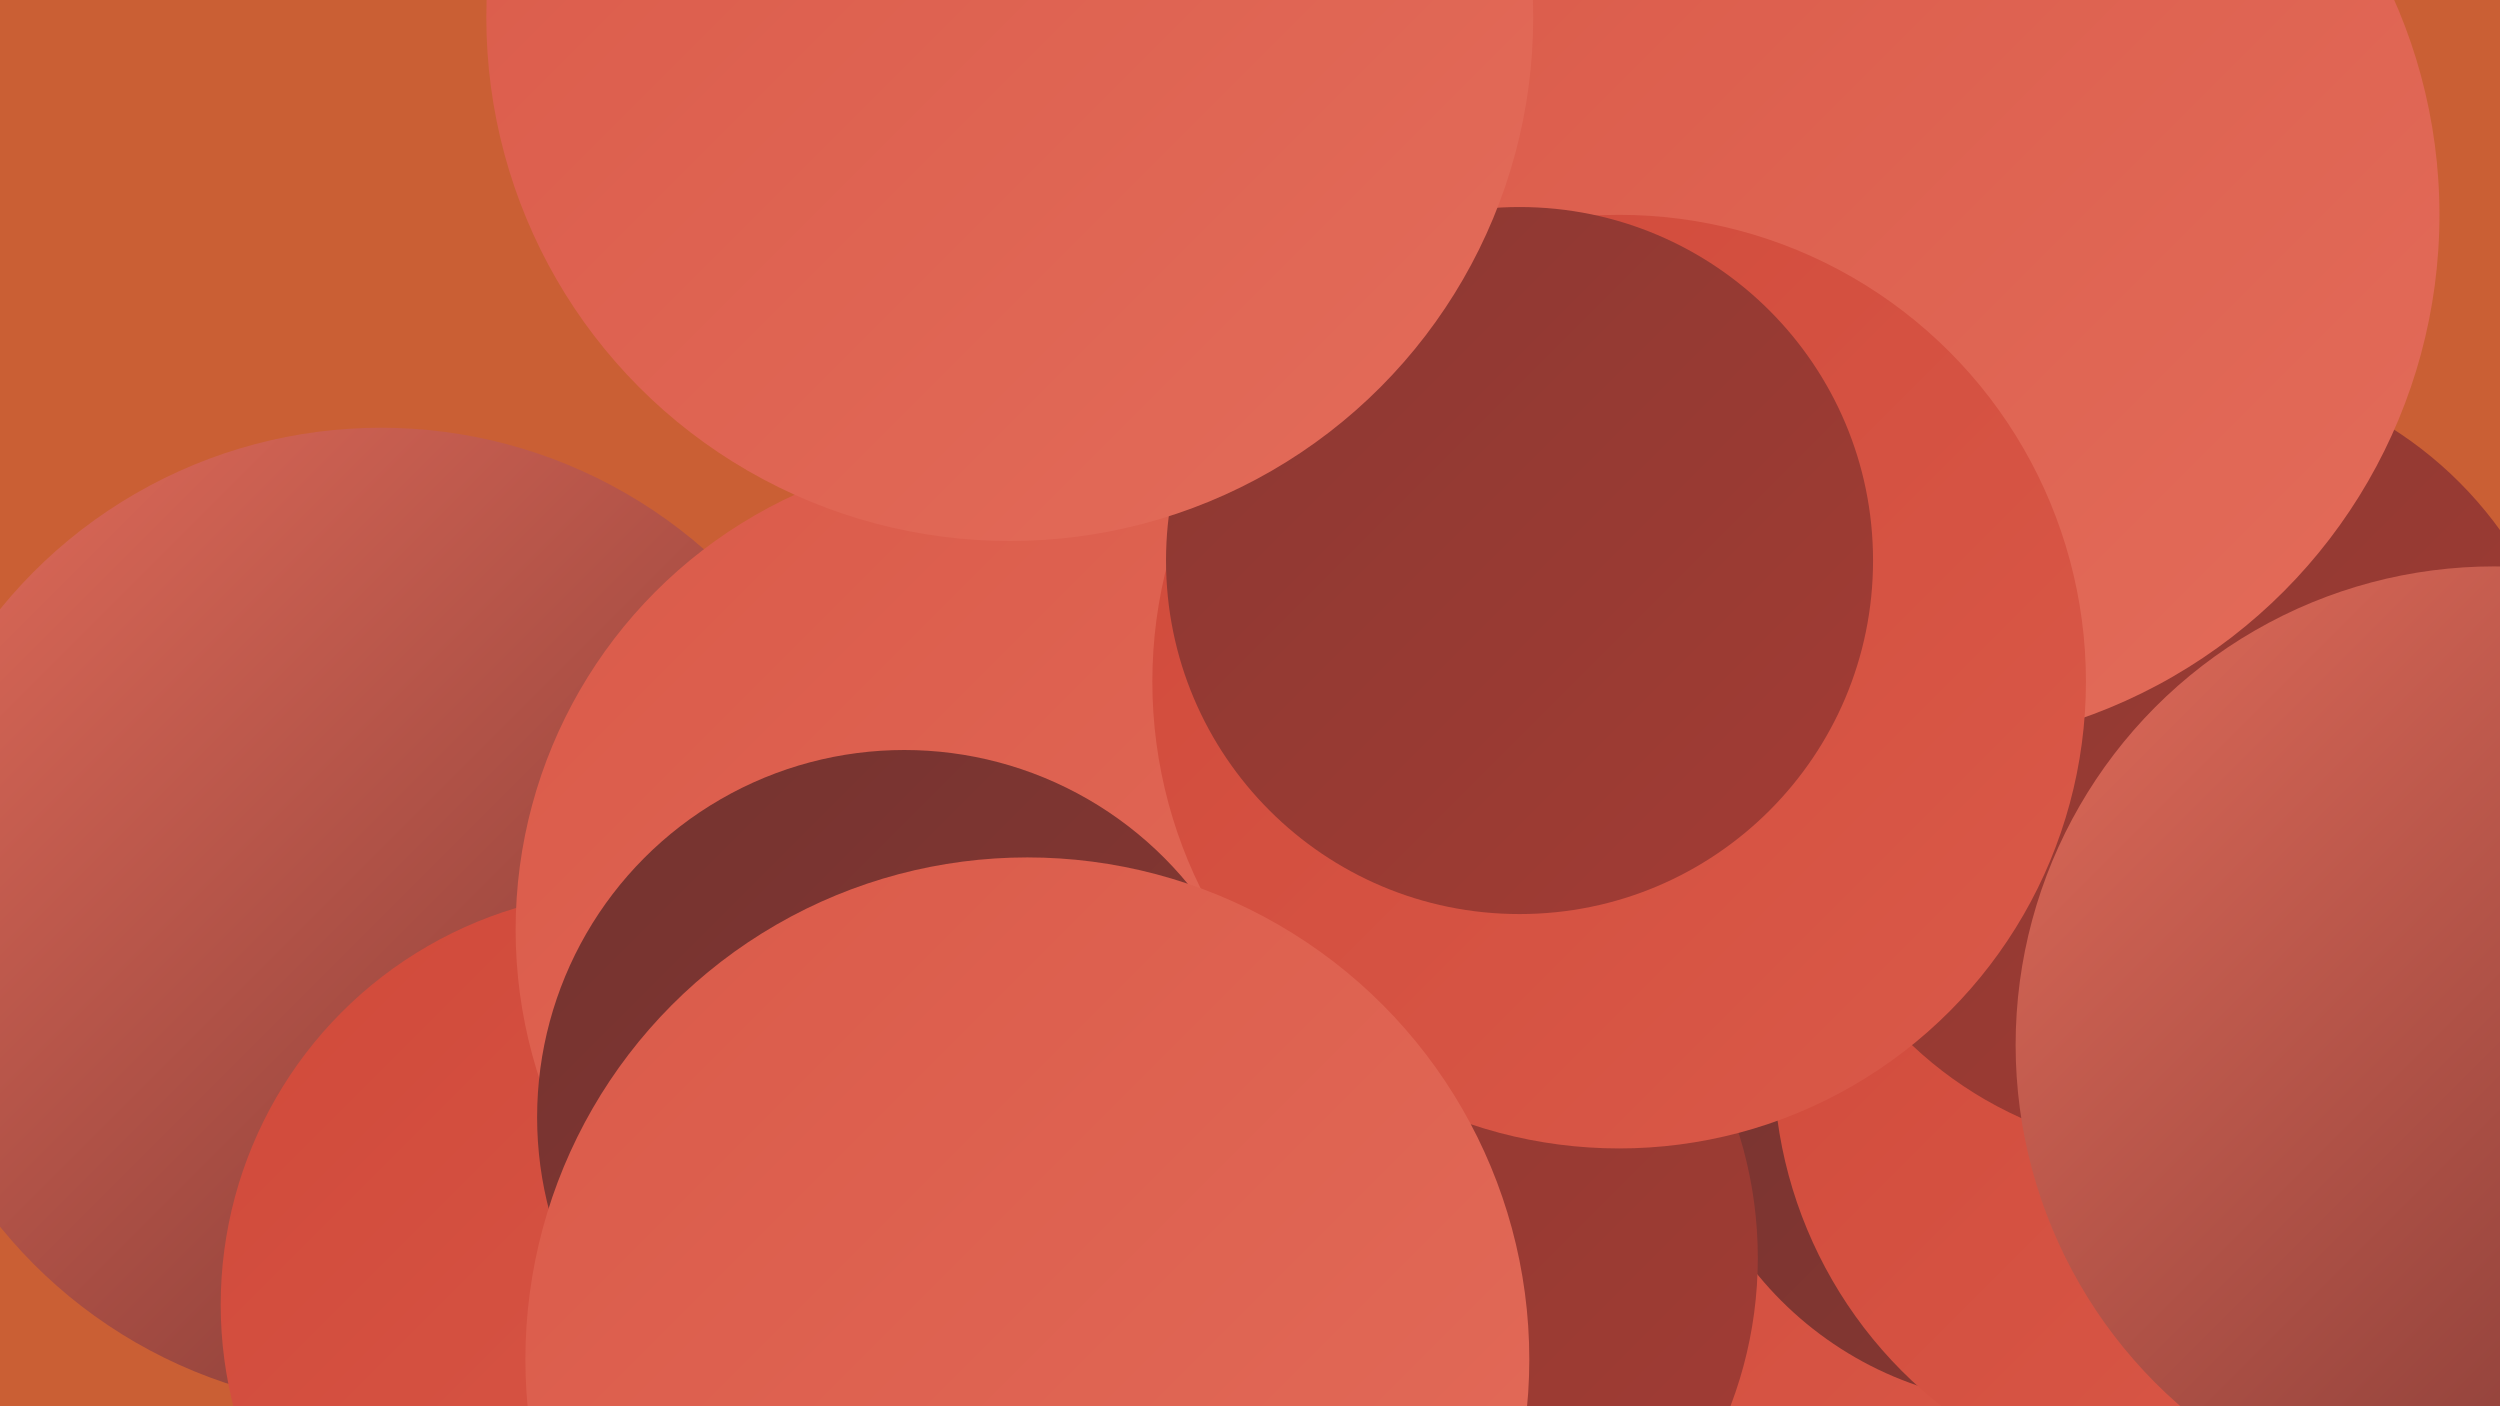
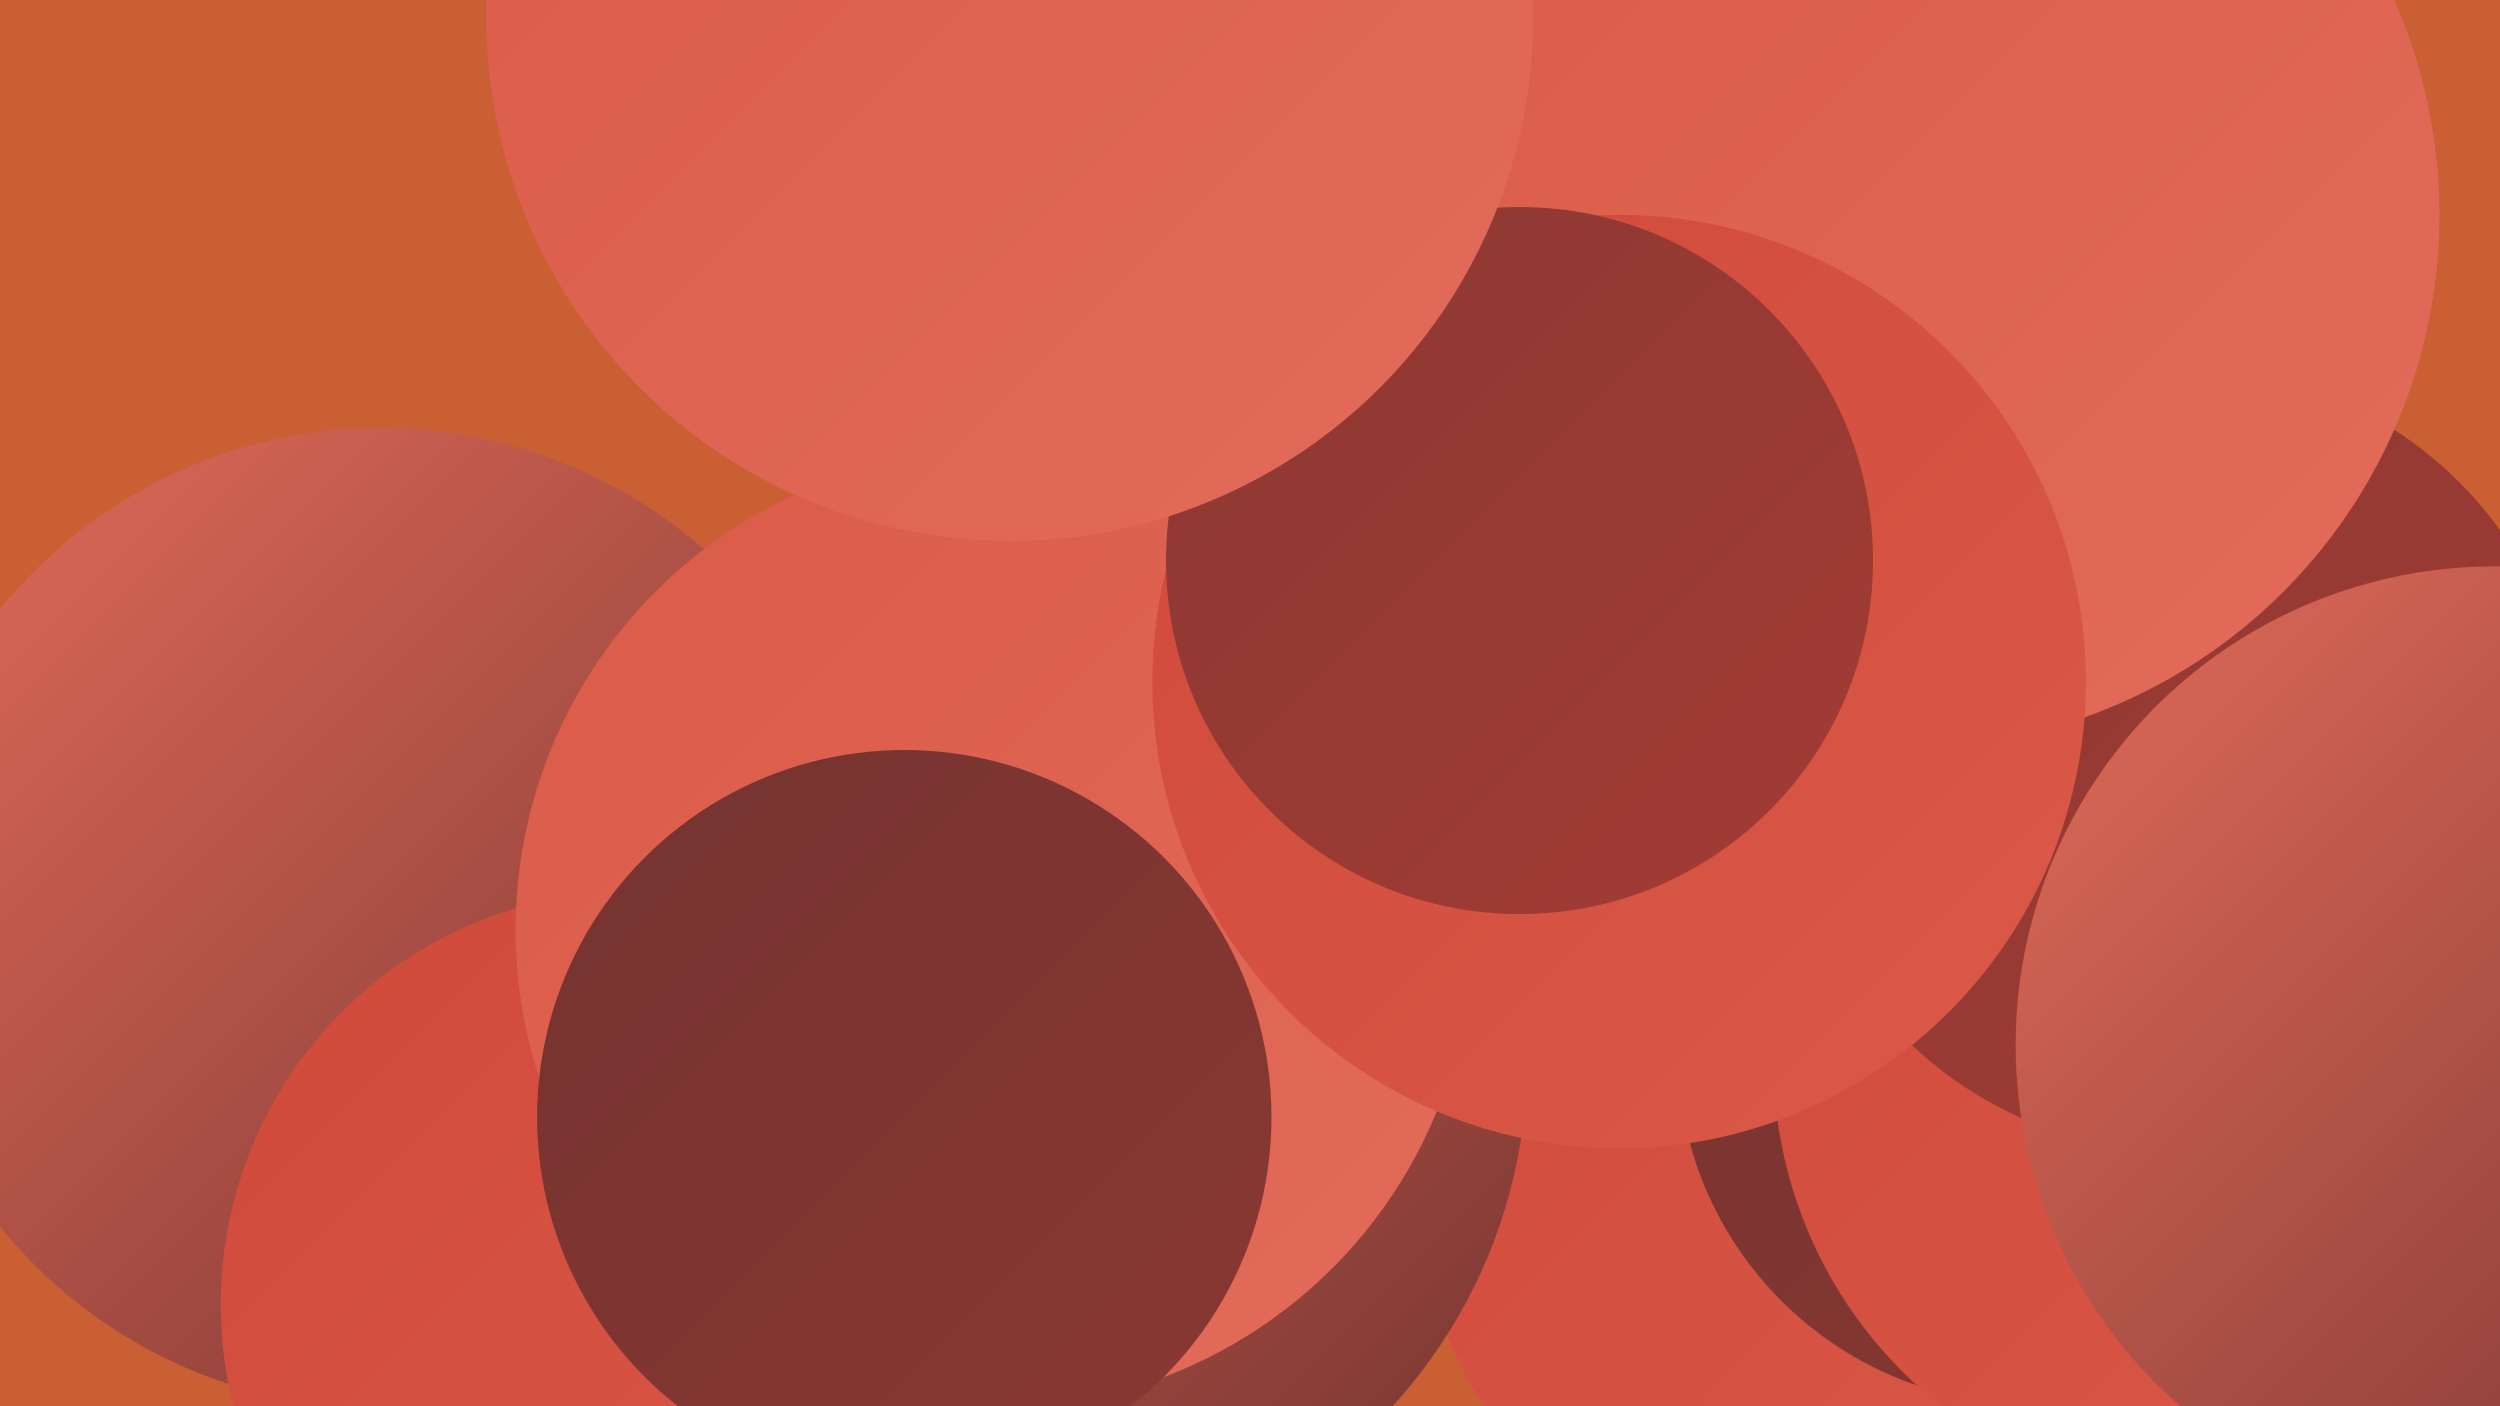
<svg xmlns="http://www.w3.org/2000/svg" width="1280" height="720">
  <defs>
    <linearGradient id="grad0" x1="0%" y1="0%" x2="100%" y2="100%">
      <stop offset="0%" style="stop-color:#743330;stop-opacity:1" />
      <stop offset="100%" style="stop-color:#8b3832;stop-opacity:1" />
    </linearGradient>
    <linearGradient id="grad1" x1="0%" y1="0%" x2="100%" y2="100%">
      <stop offset="0%" style="stop-color:#8b3832;stop-opacity:1" />
      <stop offset="100%" style="stop-color:#a33c34;stop-opacity:1" />
    </linearGradient>
    <linearGradient id="grad2" x1="0%" y1="0%" x2="100%" y2="100%">
      <stop offset="0%" style="stop-color:#a33c34;stop-opacity:1" />
      <stop offset="100%" style="stop-color:#bc4034;stop-opacity:1" />
    </linearGradient>
    <linearGradient id="grad3" x1="0%" y1="0%" x2="100%" y2="100%">
      <stop offset="0%" style="stop-color:#bc4034;stop-opacity:1" />
      <stop offset="100%" style="stop-color:#d0493a;stop-opacity:1" />
    </linearGradient>
    <linearGradient id="grad4" x1="0%" y1="0%" x2="100%" y2="100%">
      <stop offset="0%" style="stop-color:#d0493a;stop-opacity:1" />
      <stop offset="100%" style="stop-color:#da5a49;stop-opacity:1" />
    </linearGradient>
    <linearGradient id="grad5" x1="0%" y1="0%" x2="100%" y2="100%">
      <stop offset="0%" style="stop-color:#da5a49;stop-opacity:1" />
      <stop offset="100%" style="stop-color:#e36c5a;stop-opacity:1" />
    </linearGradient>
    <linearGradient id="grad6" x1="0%" y1="0%" x2="100%" y2="100%">
      <stop offset="0%" style="stop-color:#e36c5a;stop-opacity:1" />
      <stop offset="100%" style="stop-color:#743330;stop-opacity:1" />
    </linearGradient>
  </defs>
  <rect width="1280" height="720" fill="#ca5f34" />
  <circle cx="958" cy="346" r="252" fill="url(#grad5)" />
  <circle cx="949" cy="598" r="225" fill="url(#grad4)" />
  <circle cx="195" cy="470" r="251" fill="url(#grad6)" />
-   <circle cx="684" cy="439" r="260" fill="url(#grad2)" />
  <circle cx="1040" cy="538" r="181" fill="url(#grad0)" />
  <circle cx="1213" cy="712" r="188" fill="url(#grad1)" />
  <circle cx="1133" cy="543" r="225" fill="url(#grad4)" />
  <circle cx="518" cy="542" r="264" fill="url(#grad6)" />
-   <circle cx="687" cy="644" r="213" fill="url(#grad1)" />
  <circle cx="325" cy="668" r="212" fill="url(#grad4)" />
  <circle cx="1117" cy="389" r="201" fill="url(#grad1)" />
-   <circle cx="756" cy="60" r="257" fill="url(#grad1)" />
  <circle cx="976" cy="110" r="273" fill="url(#grad5)" />
  <circle cx="509" cy="476" r="245" fill="url(#grad5)" />
  <circle cx="829" cy="349" r="239" fill="url(#grad4)" />
  <circle cx="1277" cy="535" r="245" fill="url(#grad6)" />
  <circle cx="778" cy="287" r="181" fill="url(#grad1)" />
  <circle cx="463" cy="572" r="188" fill="url(#grad0)" />
-   <circle cx="526" cy="696" r="257" fill="url(#grad5)" />
  <circle cx="517" cy="9" r="268" fill="url(#grad5)" />
</svg>